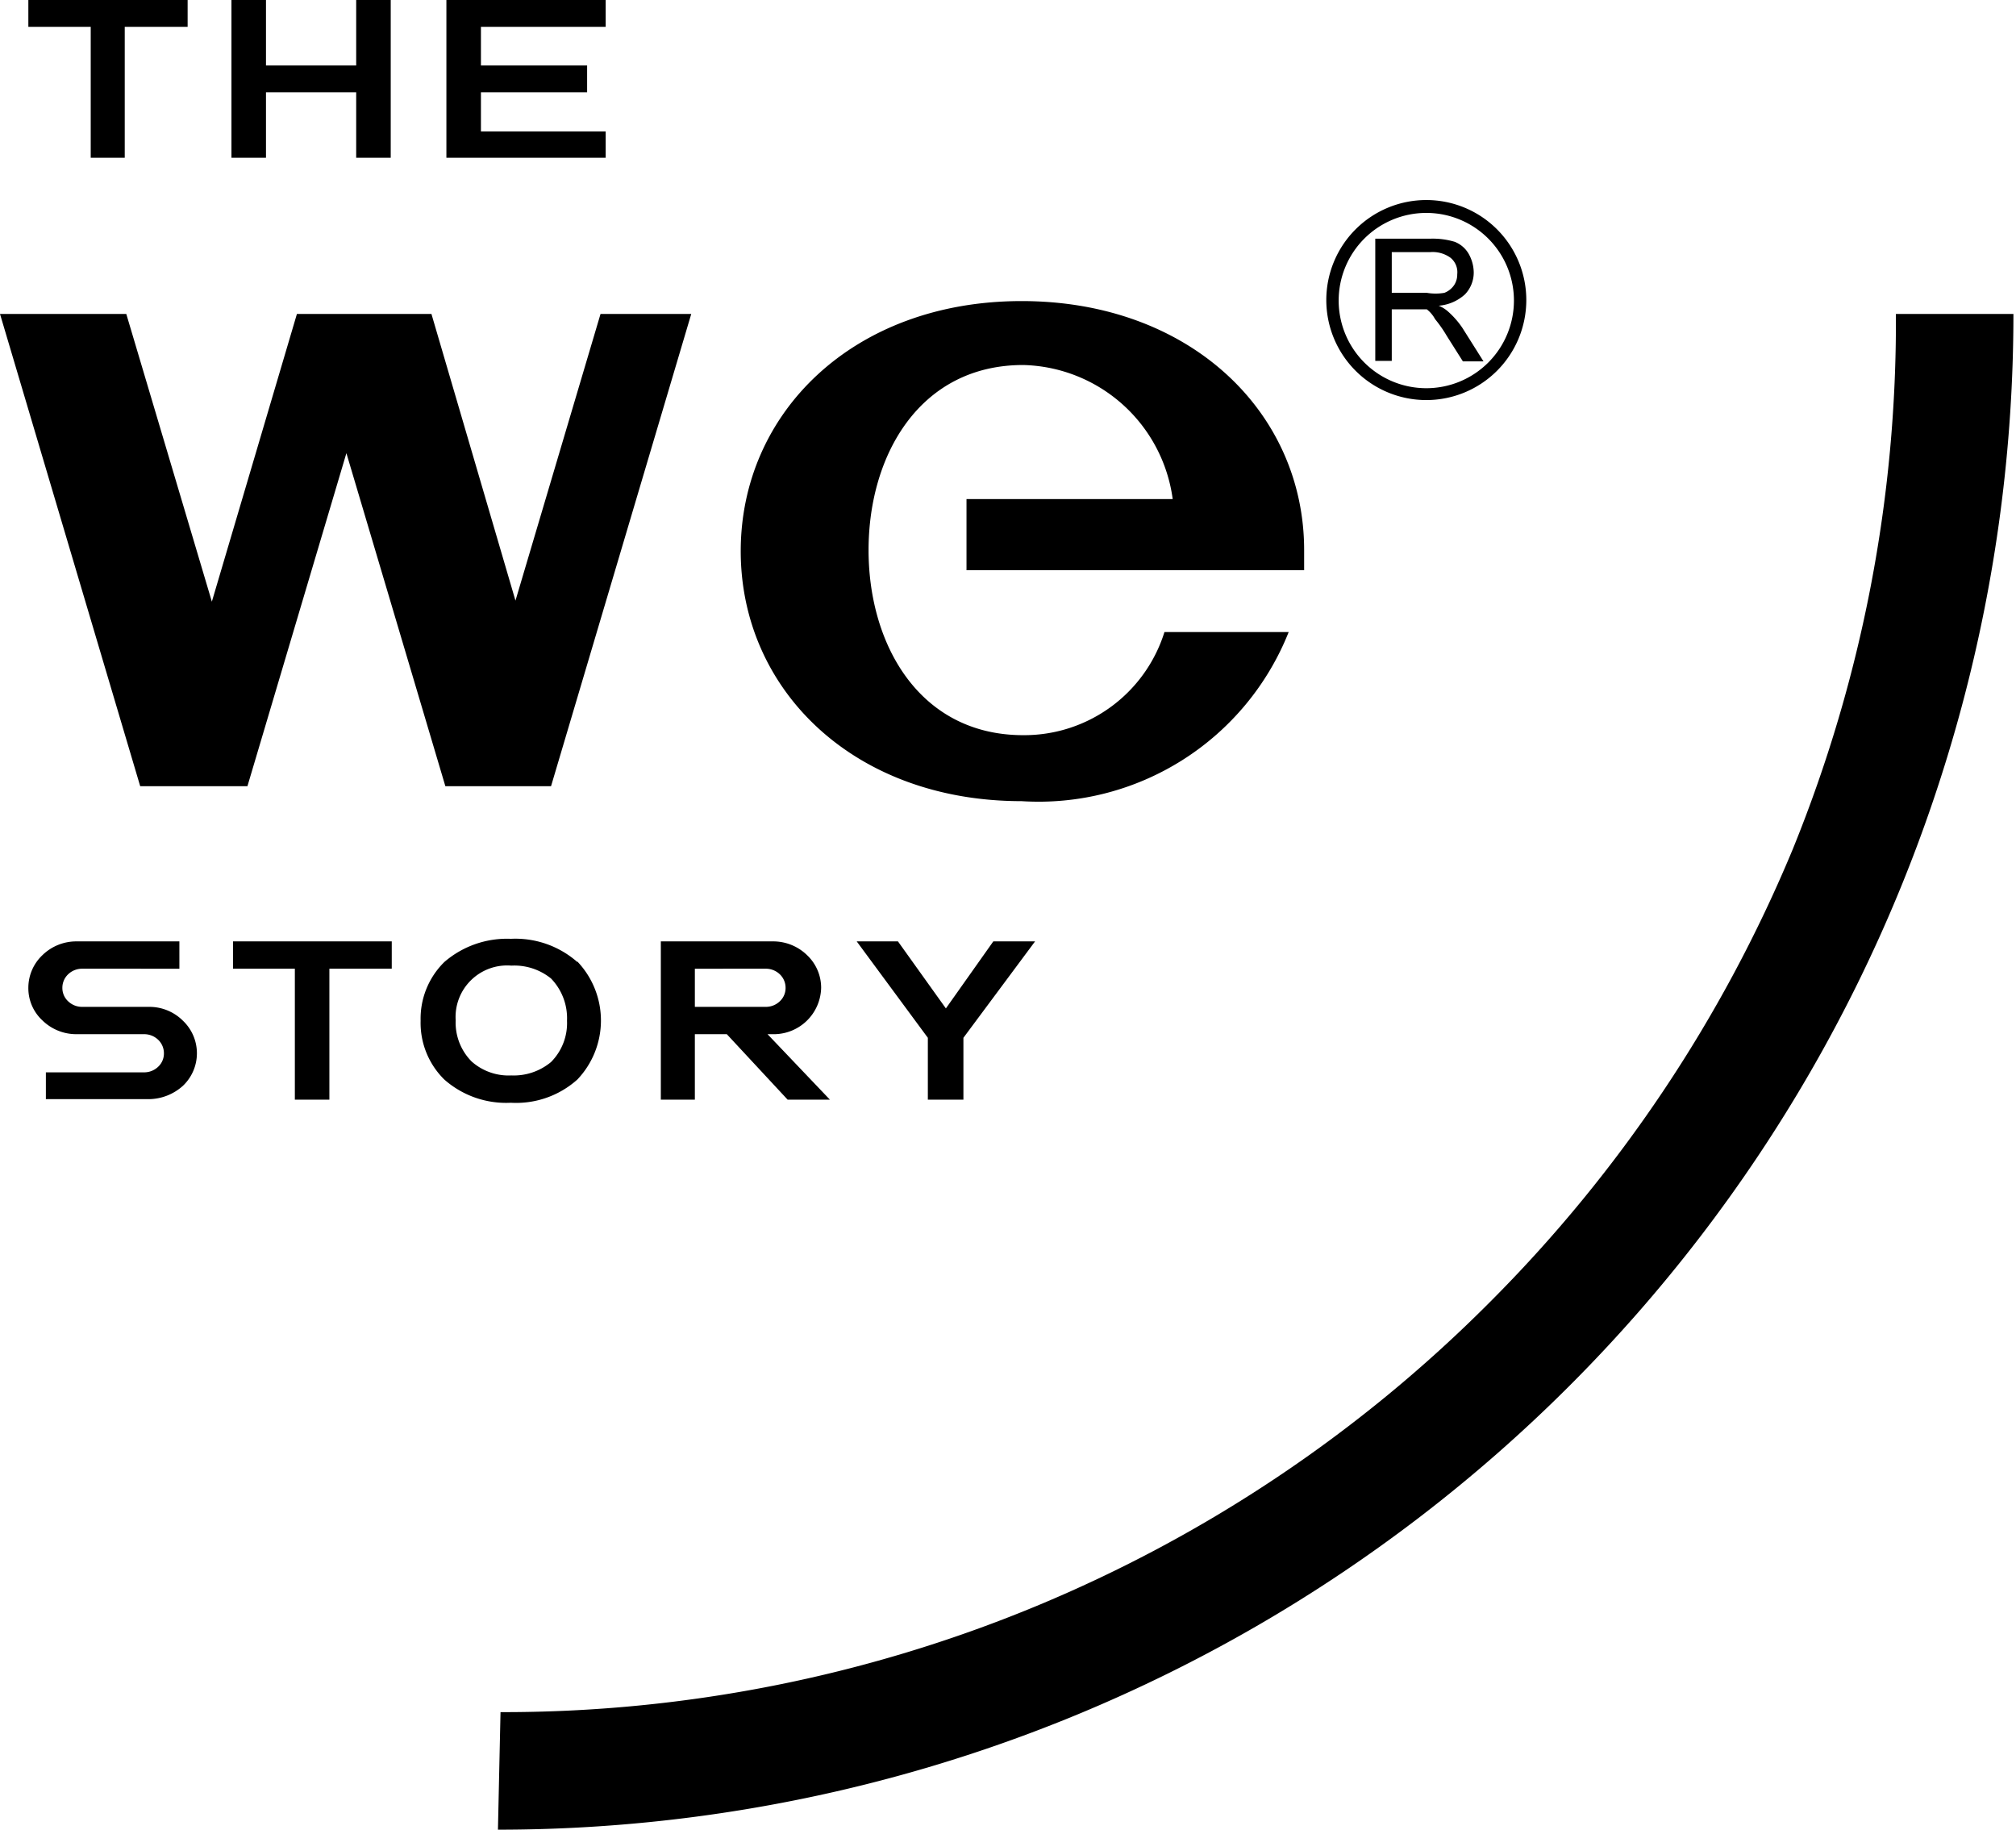
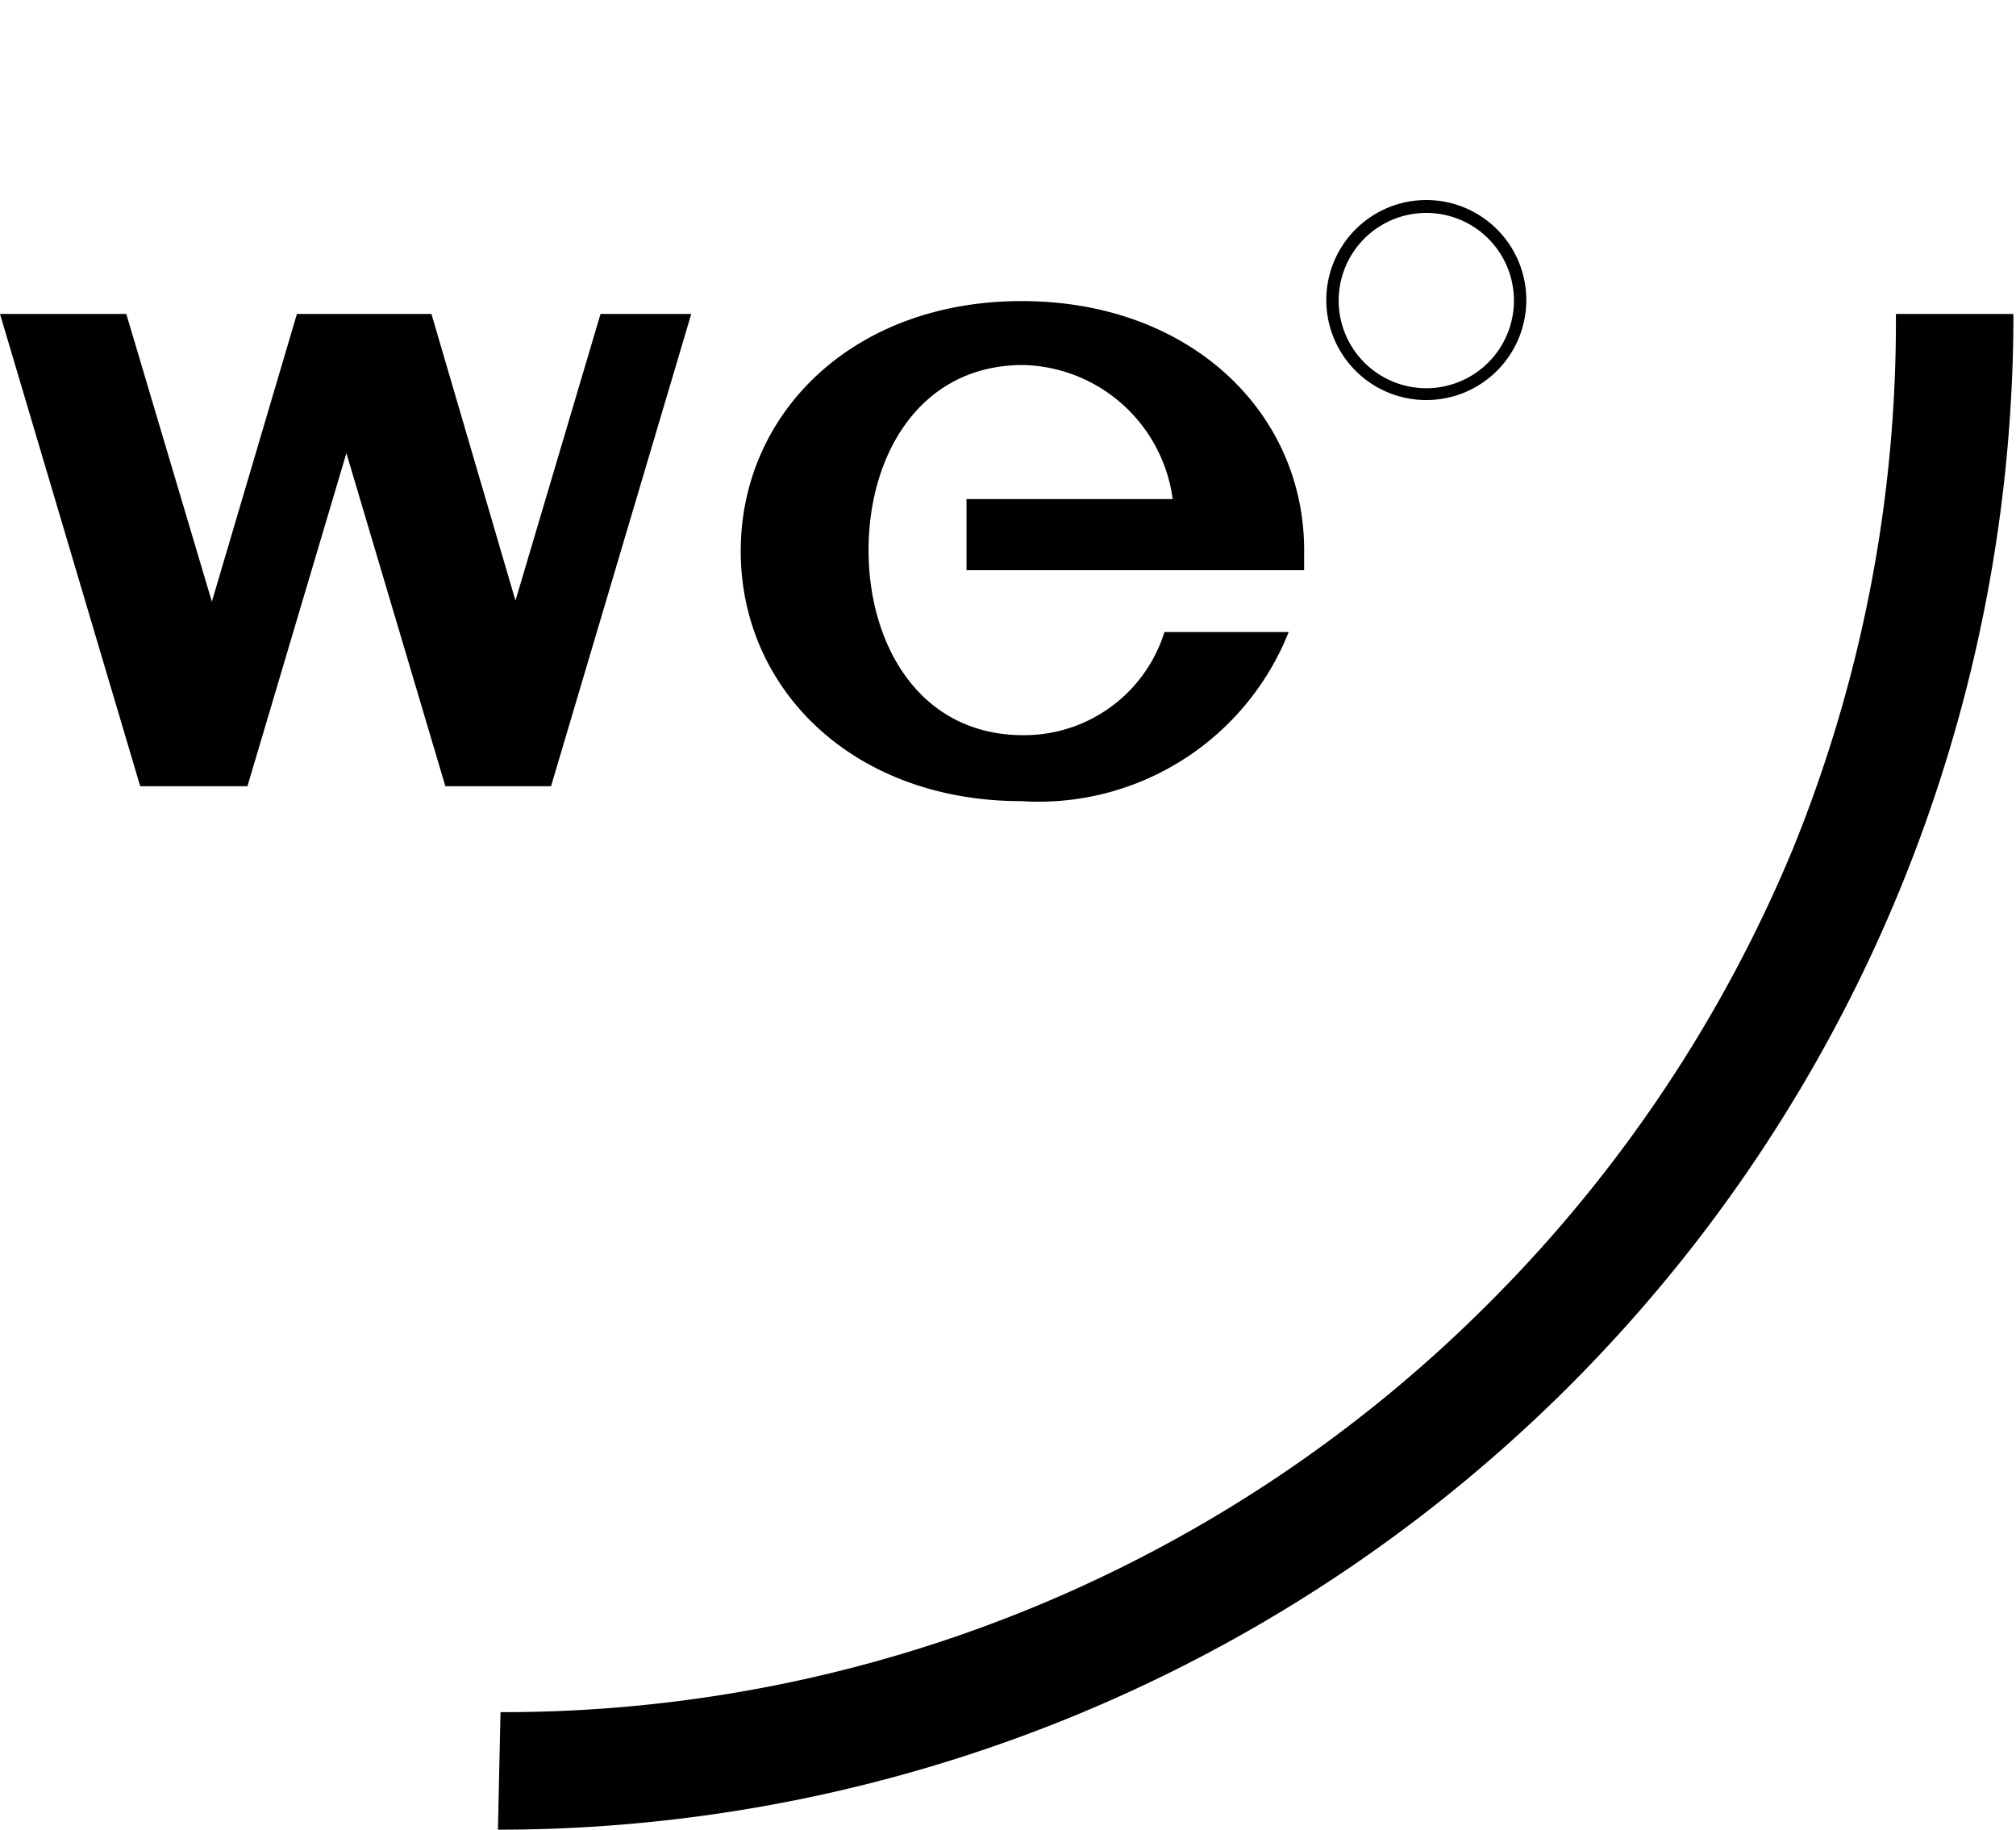
<svg xmlns="http://www.w3.org/2000/svg" viewBox="0 0 39.11 35.49">
  <path d="M9.71,33.21a27,27,0,0,0,19.18-7.94,27.16,27.16,0,0,0,5.89-8.8,27.14,27.14,0,0,0,2-10.38h2.28a29.4,29.4,0,0,1-29.4,29.4Z" style="fill:#000" />
-   <path d="M1.76.52H.55V0H3.64V.52H2.42V3.06H1.76ZM4.49,0h.67V1.27H6.91V0h.67V3.06H6.91V1.79H5.16V3.06H4.49Zm7.26,2.62v.44H8.66V0h3.09V.52H9.33v.75h2.06v.52H9.33v.76h2.42Z" style="fill:#000" />
  <path d="M22.75,9.68a3,3,0,0,0-2.9-2.6c-2,0-3,1.74-3,3.59s1,3.59,3,3.59a2.85,2.85,0,0,0,2.74-2H25a5.22,5.22,0,0,1-5.18,3.28c-3.27,0-5.45-2.17-5.45-4.85s2.18-4.85,5.45-4.85S25.3,8,25.3,10.67c0,.13,0,.26,0,.39H18.75V9.68ZM0,6.09H2.45l1.66,5.58L5.76,6.09H8.37L10,11.65l1.65-5.56h1.76l-2.72,9.16H8.64L6.72,8.79,4.8,15.25H2.72Z" style="fill:#000;fill-rule:evenodd" />
-   <path d="M11.2,18.65a1.66,1.66,0,0,1,0,2.29,1.78,1.78,0,0,1-1.29.45,1.81,1.81,0,0,1-1.29-.45,1.54,1.54,0,0,1-.46-1.14h0a1.54,1.54,0,0,1,.46-1.14,1.86,1.86,0,0,1,1.29-.45,1.82,1.82,0,0,1,1.29.45M11,19.8a1.11,1.11,0,0,0-.31-.82,1.13,1.13,0,0,0-.77-.25,1,1,0,0,0-1.08,1.06h0a1.07,1.07,0,0,0,.31.8,1.08,1.08,0,0,0,.77.27,1.13,1.13,0,0,0,.77-.26A1.07,1.07,0,0,0,11,19.8Zm-4.7,1.53H5.72V18.79H4.52v-.53H7.6v.53H6.39v2.54Zm8.59-1.27,1.21,1.27h-.82l-1.18-1.27h-.62v1.27h-.66V18.26H15a.94.94,0,0,1,.66.27h0a.87.87,0,0,1,.27.63.92.92,0,0,1-.9.9Zm-1.41-1.27v.74h1.37a.39.39,0,0,0,.28-.11.35.35,0,0,0,.11-.26.36.36,0,0,0-.11-.26h0a.39.39,0,0,0-.28-.11Zm-10,0H1.6a.39.39,0,0,0-.28.11h0a.36.36,0,0,0-.11.26.35.35,0,0,0,.11.26.39.39,0,0,0,.28.11H2.89a.92.92,0,0,1,.66.27.87.87,0,0,1,0,1.26h0a1,1,0,0,1-.66.26h-2V20.8h1.9a.39.39,0,0,0,.28-.11h0a.35.35,0,0,0,.11-.26.36.36,0,0,0-.11-.26.39.39,0,0,0-.28-.11H1.48a.94.94,0,0,1-.66-.27.85.85,0,0,1-.27-.63.87.87,0,0,1,.27-.63h0a.94.94,0,0,1,.66-.27h2Zm14.87.77.92-1.3h.81l-1.39,1.87v1.2H18v-1.2l-1.38-1.87h.8Z" style="fill:#000" />
  <path d="M27.67,7.76a1.94,1.94,0,1,1,1.94-1.94A1.94,1.94,0,0,1,27.67,7.76Zm0-3.63a1.7,1.7,0,1,0,1.7,1.69A1.7,1.7,0,0,0,27.67,4.13Z" style="fill:#000" />
-   <path d="M26.68,7V4.63h1.06a1.48,1.48,0,0,1,.48.06.54.54,0,0,1,.27.23.75.75,0,0,1,.1.36.61.61,0,0,1-.17.43.86.86,0,0,1-.51.22.62.62,0,0,1,.19.12,1.67,1.67,0,0,1,.27.31l.41.65h-.4l-.31-.49a2.5,2.5,0,0,0-.23-.33A.6.6,0,0,0,27.68,6L27.54,6l-.18,0H27V7ZM27,5.68h.68a1,1,0,0,0,.34,0,.4.4,0,0,0,.19-.15.37.37,0,0,0,.06-.21A.36.36,0,0,0,28.14,5a.59.59,0,0,0-.39-.11H27Z" style="fill:#000" />
</svg>